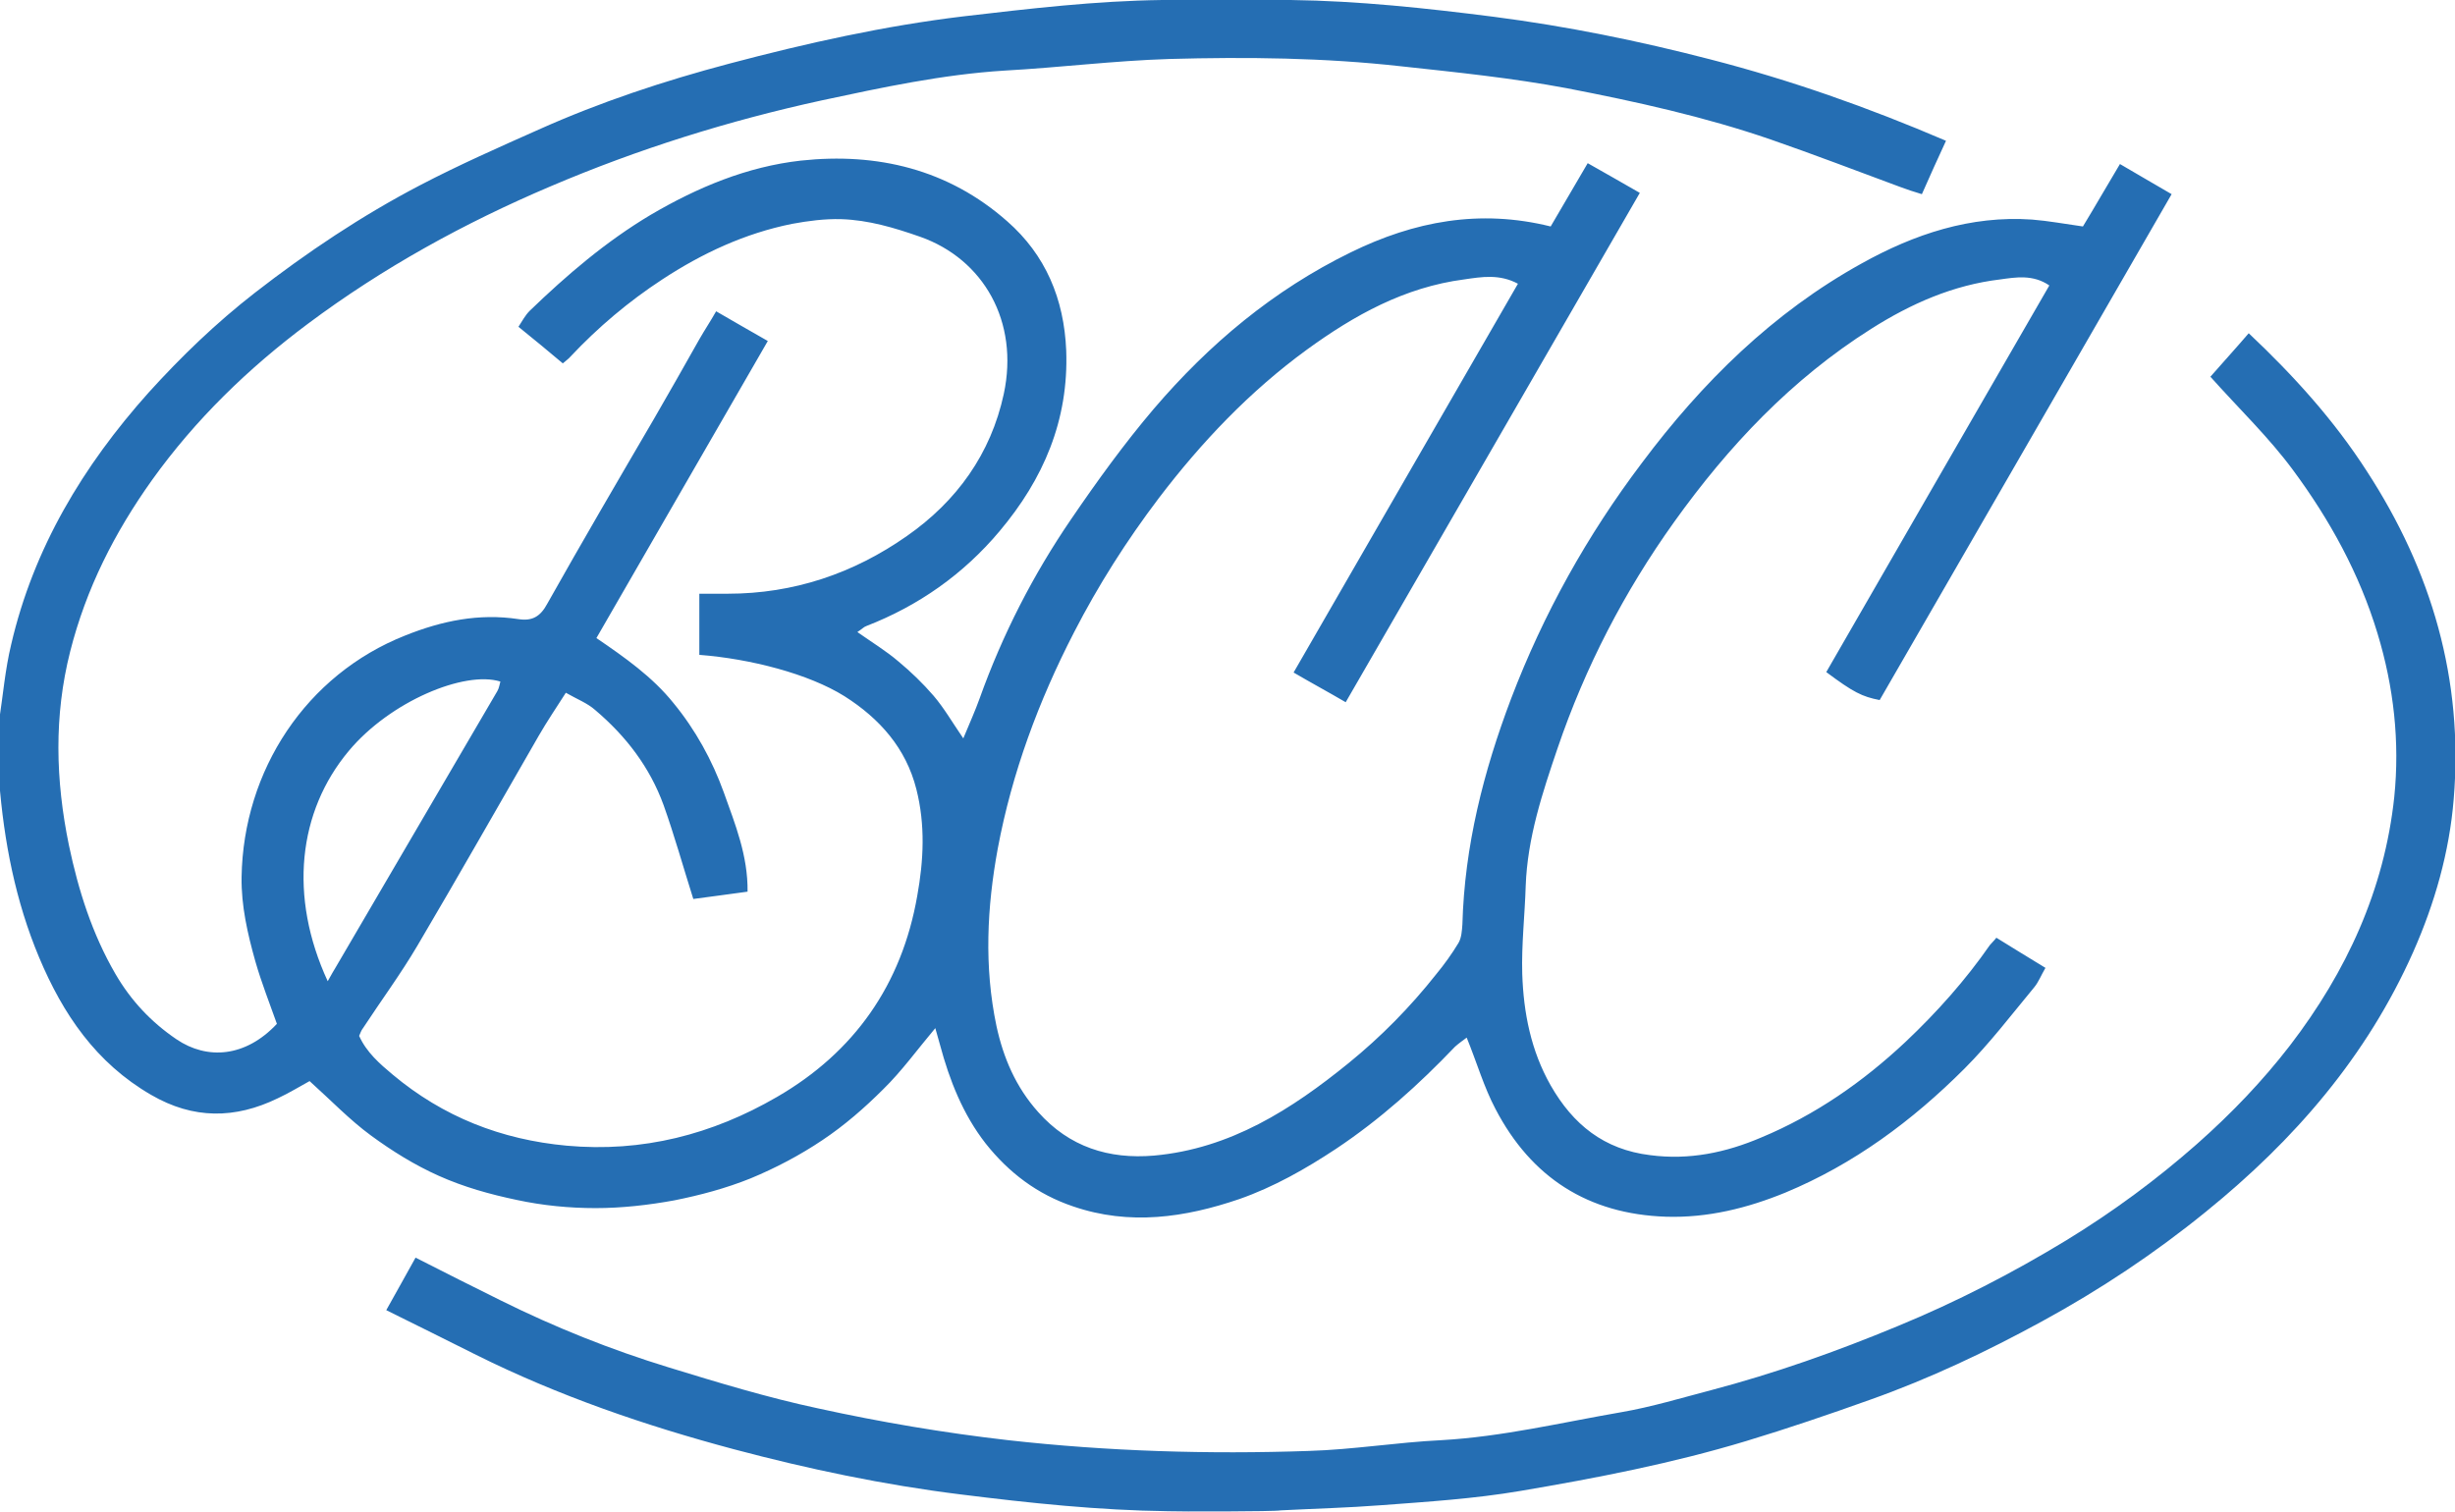
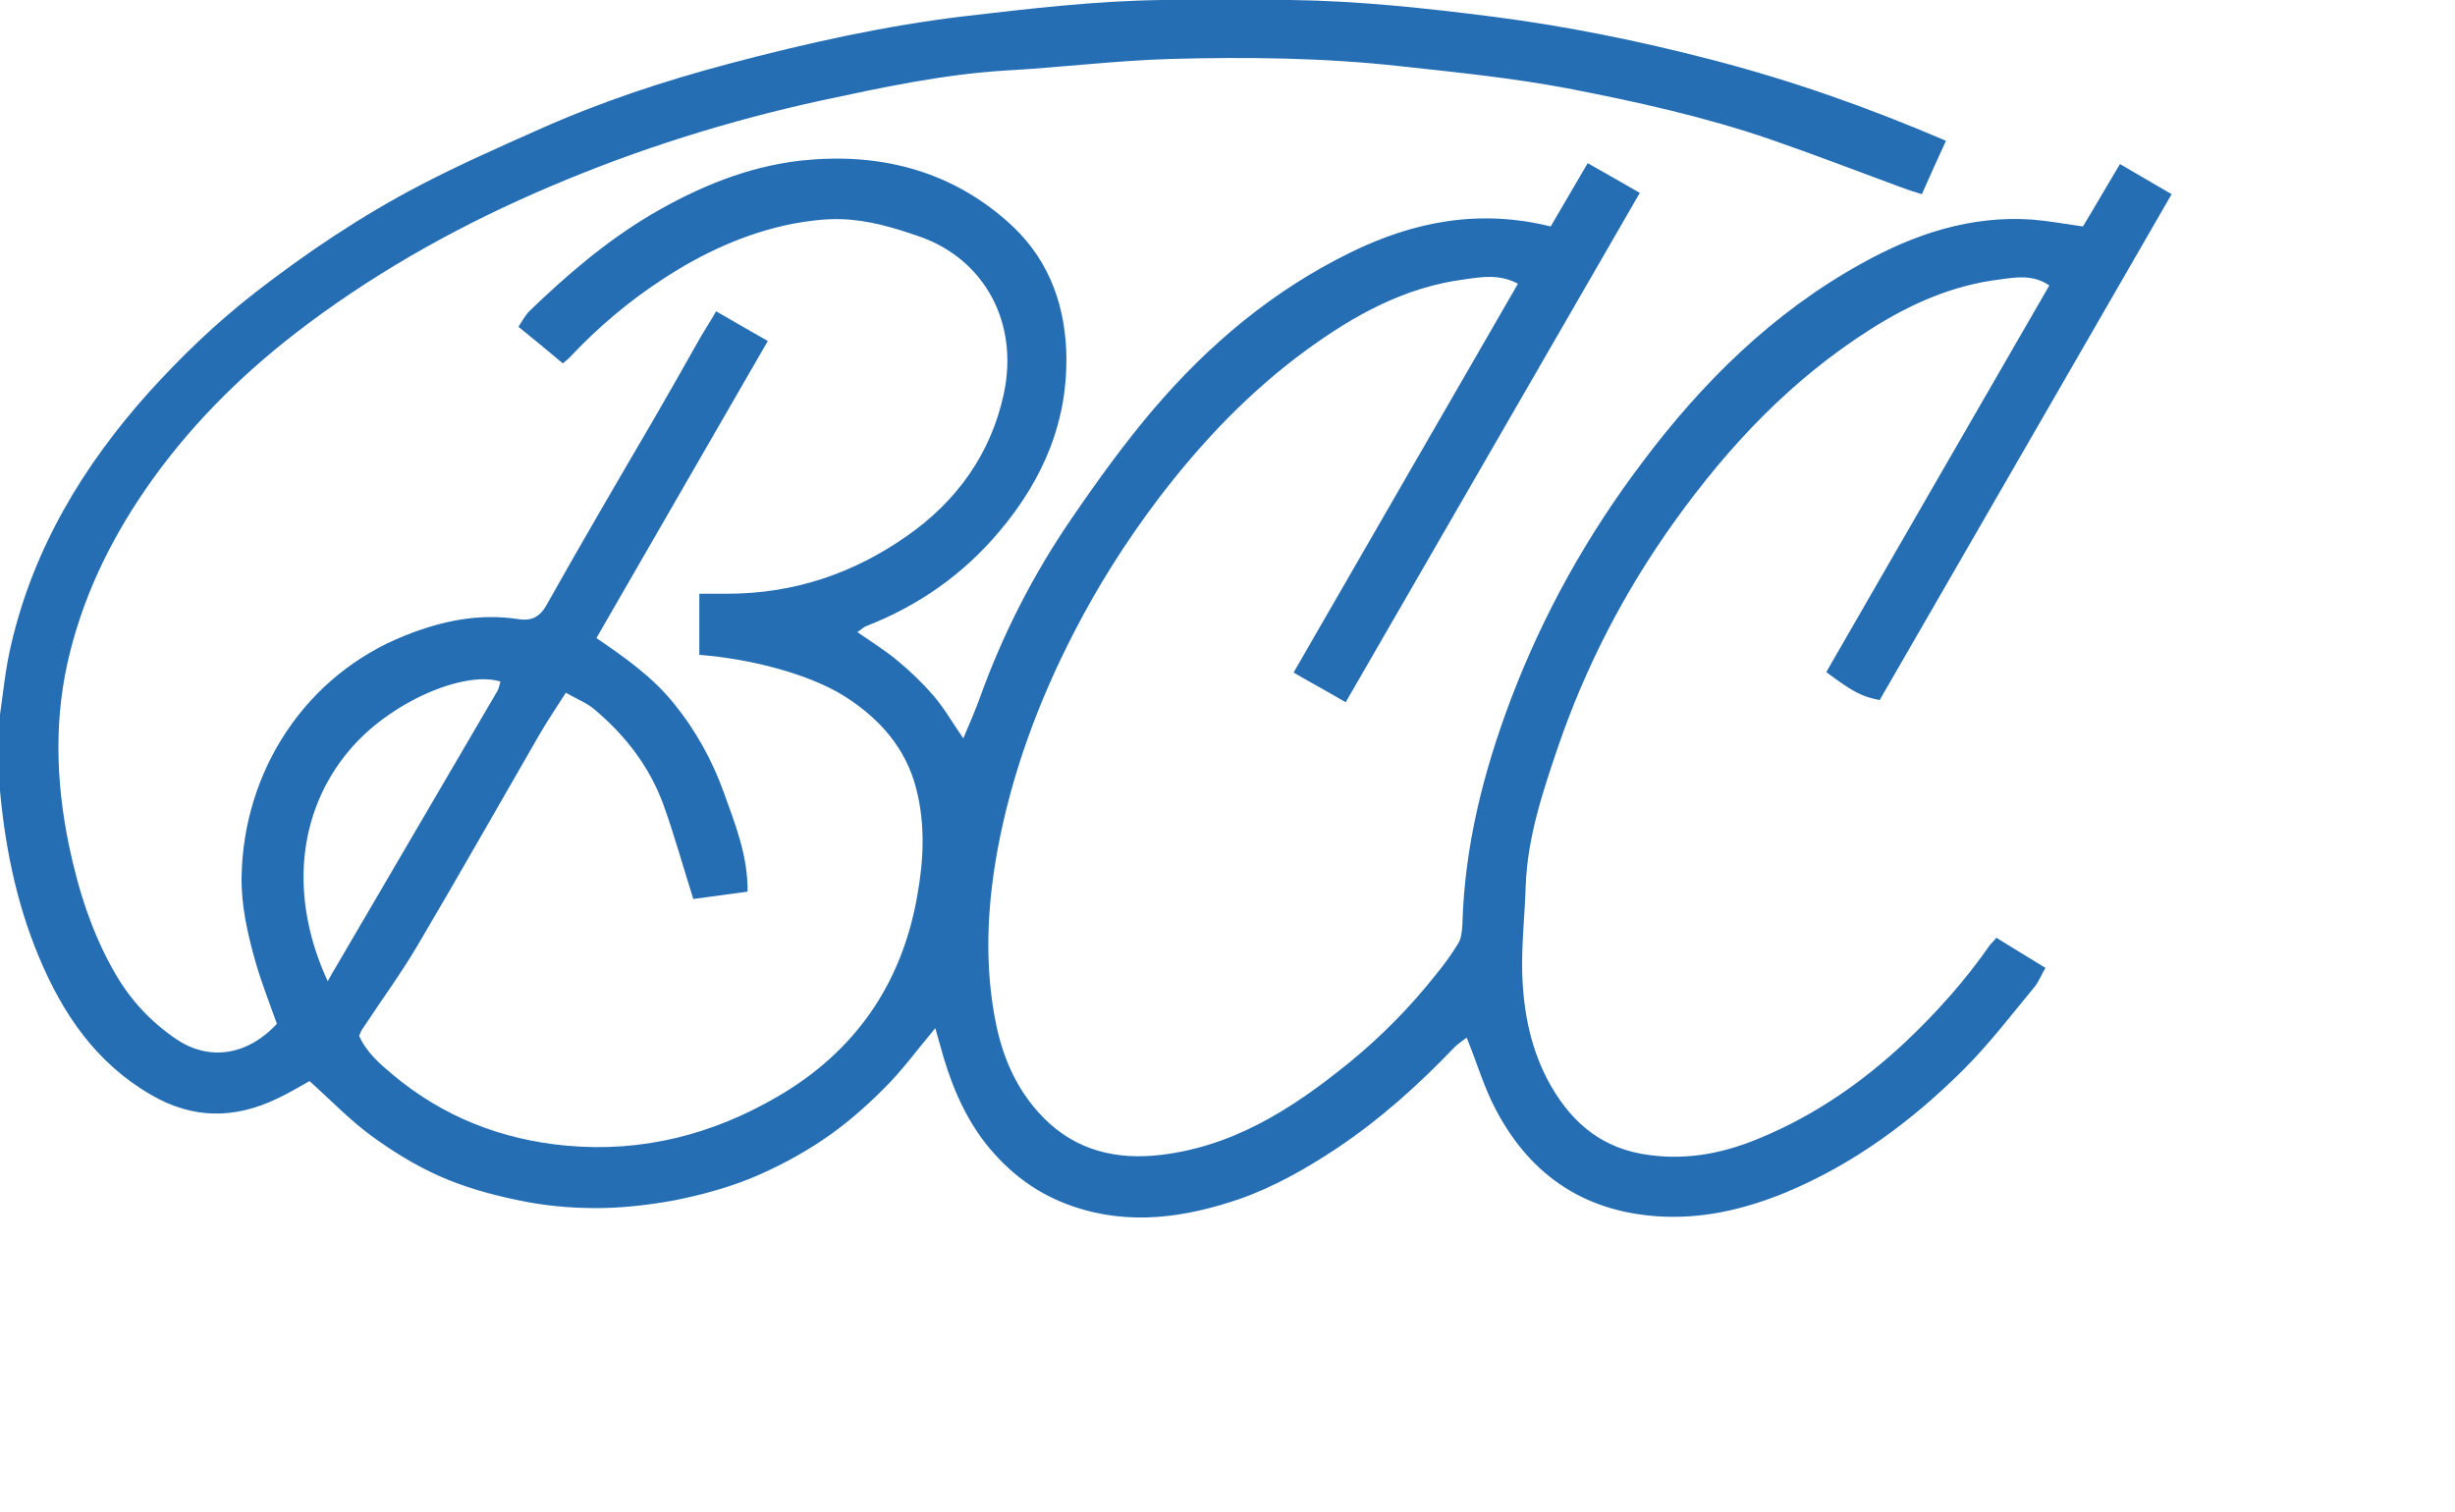
<svg xmlns="http://www.w3.org/2000/svg" version="1.1" id="Layer_1" x="0px" y="0px" viewBox="0 0 570.1 351.1" style="enable-background:new 0 0 570.1 351.1;" xml:space="preserve">
  <style type="text/css">
	.st0{enable-background:new    ;}
	.st1{fill:#256EB3;}
</style>
  <g class="st0">
    <path class="st1" d="M299.7,0c15.8,0.2,31.5,1.9,47.2,3.9c17,2.2,33.7,5.6,50.3,9.9c18.6,4.8,36.5,11.1,54.7,18.9   c-1.9,4.1-3.7,8.1-5.6,12.4c-2-0.6-3.5-1.1-5.1-1.7c-10-3.7-19.9-7.5-30-11c-15.4-5.3-31.3-8.8-47.3-11.9   c-12.8-2.4-25.6-3.7-38.5-5.1c-17.9-2-35.9-2.2-53.9-1.7c-12.8,0.4-25.5,2-38.3,2.7c-14.3,0.9-28.3,3.9-42.3,6.9   c-21.6,4.7-42.7,11.3-63.1,20c-20,8.5-38.9,18.9-56.3,31.9c-13.8,10.3-26.1,22.2-36.2,36.3c-8.7,12.2-15.3,25.2-19,39.8   c-3.8,15-3.4,29.9-0.3,45c2.2,10.5,5.4,20.6,10.8,29.9c3.6,6.2,8.3,11.2,14.2,15.2c7.1,4.8,16,4.2,23.3-3.6   c-1.7-4.8-3.6-9.6-5-14.5c-1.8-6.4-3.3-12.9-3.2-19.6c0.4-24.8,15-47,38-56.1c8.5-3.4,17.1-5.2,26.3-3.8c3.2,0.5,5.1-0.6,6.7-3.6   c8.1-14.4,16.4-28.6,24.7-42.8c3.6-6.2,7.1-12.4,10.6-18.6c1.2-2.1,2.6-4.2,3.9-6.5c4.1,2.4,8,4.6,12,6.9   c-13.3,23-26.4,45.8-39.8,69c6.6,4.5,13,9,17.9,15.1c5.1,6.2,9,13.3,11.7,20.8c2.6,7.3,5.6,14.6,5.5,23c-4.5,0.6-8.7,1.2-12.6,1.7   c-2.4-7.6-4.4-14.8-6.9-21.8c-3.2-8.8-8.7-16-15.9-22.1c-1.8-1.6-4.2-2.5-6.8-4c-2.3,3.6-4.4,6.7-6.3,10   c-9.4,16.3-18.7,32.7-28.2,48.8c-3.9,6.6-8.4,12.7-12.6,19.1c-0.4,0.5-0.6,1.1-0.9,1.8c1.7,3.8,4.8,6.5,7.8,9   c11.7,9.8,25.2,15.1,40.4,16.5c17.6,1.6,33.8-2.6,48.8-11.3c18-10.4,29-26.1,32.6-46.7c1.5-8.3,1.9-16.5-0.2-24.8   c-2.4-9.5-8.5-16.4-16.7-21.6c-8.3-5.2-21.9-8.7-33.7-9.6c0-4.5,0-9,0-14.2c2.4,0,4.5,0,6.6,0c15.3,0,29.2-4.7,41.6-13.4   c11.6-8.1,19.5-19.1,22.5-33c3.6-16.8-4.7-31.3-19.4-36.5c-6-2.1-12-3.9-18.4-4.1c-3.8-0.1-7.6,0.4-11.4,1.1   c-10.9,2.2-20.8,6.8-30.1,12.9c-7.8,5.1-14.9,11.1-21.3,17.9c-0.4,0.5-1,0.9-1.8,1.6c-3.3-2.8-6.6-5.5-10.3-8.5   c0.9-1.4,1.6-2.7,2.6-3.7c8.6-8.3,17.7-16.1,28.1-22.3c10.9-6.4,22.4-11.2,34.9-12.6c17.7-1.9,34.2,2,47.9,14.1   c8.9,7.8,13.2,18,13.7,30c0.6,16.2-5.3,29.9-15.5,42c-8.4,10-18.8,17.3-30.9,22c-0.6,0.2-1,0.7-2.1,1.4c3.4,2.4,6.7,4.4,9.5,6.8   c2.9,2.4,5.7,5.1,8.2,8c2.4,2.8,4.3,6.1,6.9,9.9c1.5-3.6,2.8-6.5,3.8-9.3c5.3-14.8,12.4-28.7,21.3-41.7c6-8.8,12.3-17.5,19.1-25.5   c12.9-15.1,27.8-27.6,45.8-36.4c14.7-7.2,29.9-10.1,46.4-6c2.8-4.8,5.6-9.6,8.6-14.7c4.1,2.3,7.9,4.5,12.1,6.9   c-22.8,39.5-45.4,78.6-68.3,118.3c-4.1-2.4-8-4.5-12.1-6.9c17.5-30.3,34.7-60.2,52.1-90.3c-4.3-2.3-8.4-1.6-12.5-1   c-13.8,1.8-25.5,8.3-36.5,16.3c-13.3,9.7-24.5,21.5-34.4,34.5c-7.5,9.9-14.1,20.3-19.7,31.2c-8.2,15.9-14.4,32.6-17.7,50.2   c-2.5,13.6-3.2,27.4-0.3,41.2c1.6,7.4,4.5,14.2,9.7,20c7.2,8.1,16.4,11,26.9,10.1c17.7-1.6,31.9-10.7,45.2-21.5   c7.5-6.1,14.3-13,20.3-20.6c1.9-2.3,3.7-4.8,5.2-7.3c0.7-1.2,0.8-2.9,0.9-4.3c0.5-18.2,4.9-35.5,11.3-52.4   c7.5-19.7,17.7-38,30.4-54.8c14-18.7,30.4-34.9,51-46.3c12.2-6.8,25.3-11.2,39.6-10.2c3.8,0.3,7.5,1,11.8,1.6   c2.8-4.6,5.6-9.5,8.6-14.5c4,2.3,7.8,4.6,12,7c-22.7,39.4-45.3,78.5-67.8,117.5c-4.1-0.8-6.1-1.8-12.4-6.5   c17.2-29.9,34.5-59.8,51.8-89.8c-3.8-2.6-7.8-1.9-11.4-1.4c-10.9,1.3-20.7,5.6-30,11.5c-18.5,11.7-33.1,27.2-45.7,44.8   c-11.6,16.2-20.7,33.8-27.1,52.6c-3.5,10.3-7,20.8-7.4,32c-0.2,6.8-1,13.6-0.8,20.4c0.3,9,2,17.8,6.6,25.9   c5.2,9.1,12.4,14.9,23.1,16.2c9.1,1.2,17.6-0.6,25.8-4.1c12.5-5.2,23.6-12.9,33.5-22.2c7.3-6.9,13.9-14.3,19.6-22.5   c0.4-0.5,0.9-0.9,1.5-1.7c3.7,2.3,7.3,4.5,11.4,7c-1,1.7-1.6,3.3-2.6,4.5c-5.3,6.4-10.4,13.1-16.2,18.9   c-12.1,12.1-25.7,22.2-41.6,28.8c-8.8,3.6-18,5.9-27.7,5.6c-18.1-0.6-31.3-9.1-39.6-25c-2.7-5.1-4.3-10.7-6.7-16.6   c-0.8,0.6-1.8,1.3-2.7,2.1c-8.4,8.8-17.4,16.9-27.6,23.7c-7.1,4.7-14.5,8.9-22.5,11.7c-12.6,4.3-25.5,6.2-38.6,1.7   c-8.3-2.8-14.9-7.8-20.3-14.6c-5.3-6.8-8.4-14.7-10.6-22.9c-0.3-1.1-0.6-2.2-1.1-3.9c-4.2,5-7.8,10-12.1,14.2   c-4.3,4.3-9,8.4-14.1,11.8c-5.2,3.5-10.9,6.5-16.7,8.9c-5.7,2.3-11.7,3.9-17.7,5.1c-6,1.1-12.2,1.8-18.3,1.8   c-6.1,0-12.3-0.6-18.3-1.9c-6.2-1.3-12.3-3-18.1-5.6c-5.6-2.5-10.9-5.8-15.8-9.4c-4.9-3.6-9.2-8.1-14.2-12.6   c-2.2,1.2-4.8,2.8-7.4,4c-9.9,4.8-19.6,4.9-29.4-0.8c-12.8-7.4-20.5-18.8-26-31.9c-5.5-13.1-8.2-27-9.3-41.2   c-0.1-1.1-0.2-12.6,0-13.8c0.9-5.9,1.4-11.9,2.8-17.7c5.2-22.4,16.7-41.5,31.9-58.5c7.6-8.4,15.7-16.2,24.7-23.2   c12.1-9.4,24.8-17.9,38.4-25c9-4.7,18.3-8.8,27.5-12.9c14.3-6.4,29.1-11.3,44.2-15.3C187.4,10,205.4,6,223.7,3.8   C239.1,2,254.4,0.2,269.9,0C271.6,0,297.8,0,299.7,0z M76.1,227.9c0.9-1.6,1.4-2.5,1.9-3.3c12.5-21.4,25-42.7,37.5-64.1   c0.4-0.7,0.5-1.5,0.7-2.2c-8.3-2.6-25.6,4.6-35.2,16.1C69.2,188.5,67,208.2,76.1,227.9z" />
-     <path class="st1" d="M271.3,351c-16.2-0.2-32.2-1.9-48.2-3.9c-17.8-2.2-35.4-5.9-52.7-10.5c-20.6-5.5-40.7-12.4-59.8-21.9   c-6.8-3.4-13.6-6.8-20.9-10.4c2.5-4.4,4.6-8.3,6.8-12.2c6.9,3.5,13.4,6.8,19.9,10c12.5,6.2,25.5,11.4,38.9,15.5   c11.4,3.5,22.9,7,34.6,9.5c14.6,3.2,29.3,5.7,44.2,7.4c23.2,2.6,46.5,3.3,69.8,2.5c10.3-0.3,20.5-2,30.8-2.5   c14.2-0.8,27.9-4.1,41.8-6.5c7-1.2,13.9-3.3,20.8-5.1c14.8-3.9,29.2-9,43.4-14.9c13.6-5.6,26.6-12.3,39.1-19.9   c10.8-6.6,21-14.1,30.5-22.5c7.9-7,15.1-14.5,21.5-22.8c13.1-17.1,21.9-36.1,24.2-57.7c1.3-12.8-0.1-25.5-3.9-38   c-4.2-13.9-11.1-26.4-19.6-37.9c-5.6-7.6-12.5-14.2-19.2-21.7c2.8-3.2,5.9-6.6,8.9-10.1c10.5,9.9,19.8,20.2,27.4,32   c15.1,23.2,22.5,48.5,20.2,76.2c-1,12.3-4.4,24.2-9.4,35.5c-10.8,24.3-27.6,43.7-48.1,60.3c-11.9,9.7-24.7,18.2-38.1,25.5   c-12.8,7-26.1,13.3-39.9,18.2c-9.5,3.4-19.2,6.7-28.8,9.6c-17.2,5.2-34.8,8.6-52.5,11.6c-10.6,1.8-21.5,2.5-32.2,3.3   c-7.8,0.6-15.6,0.8-23.4,1.2C296.2,351.1,272.9,351.1,271.3,351z" />
  </g>
</svg>